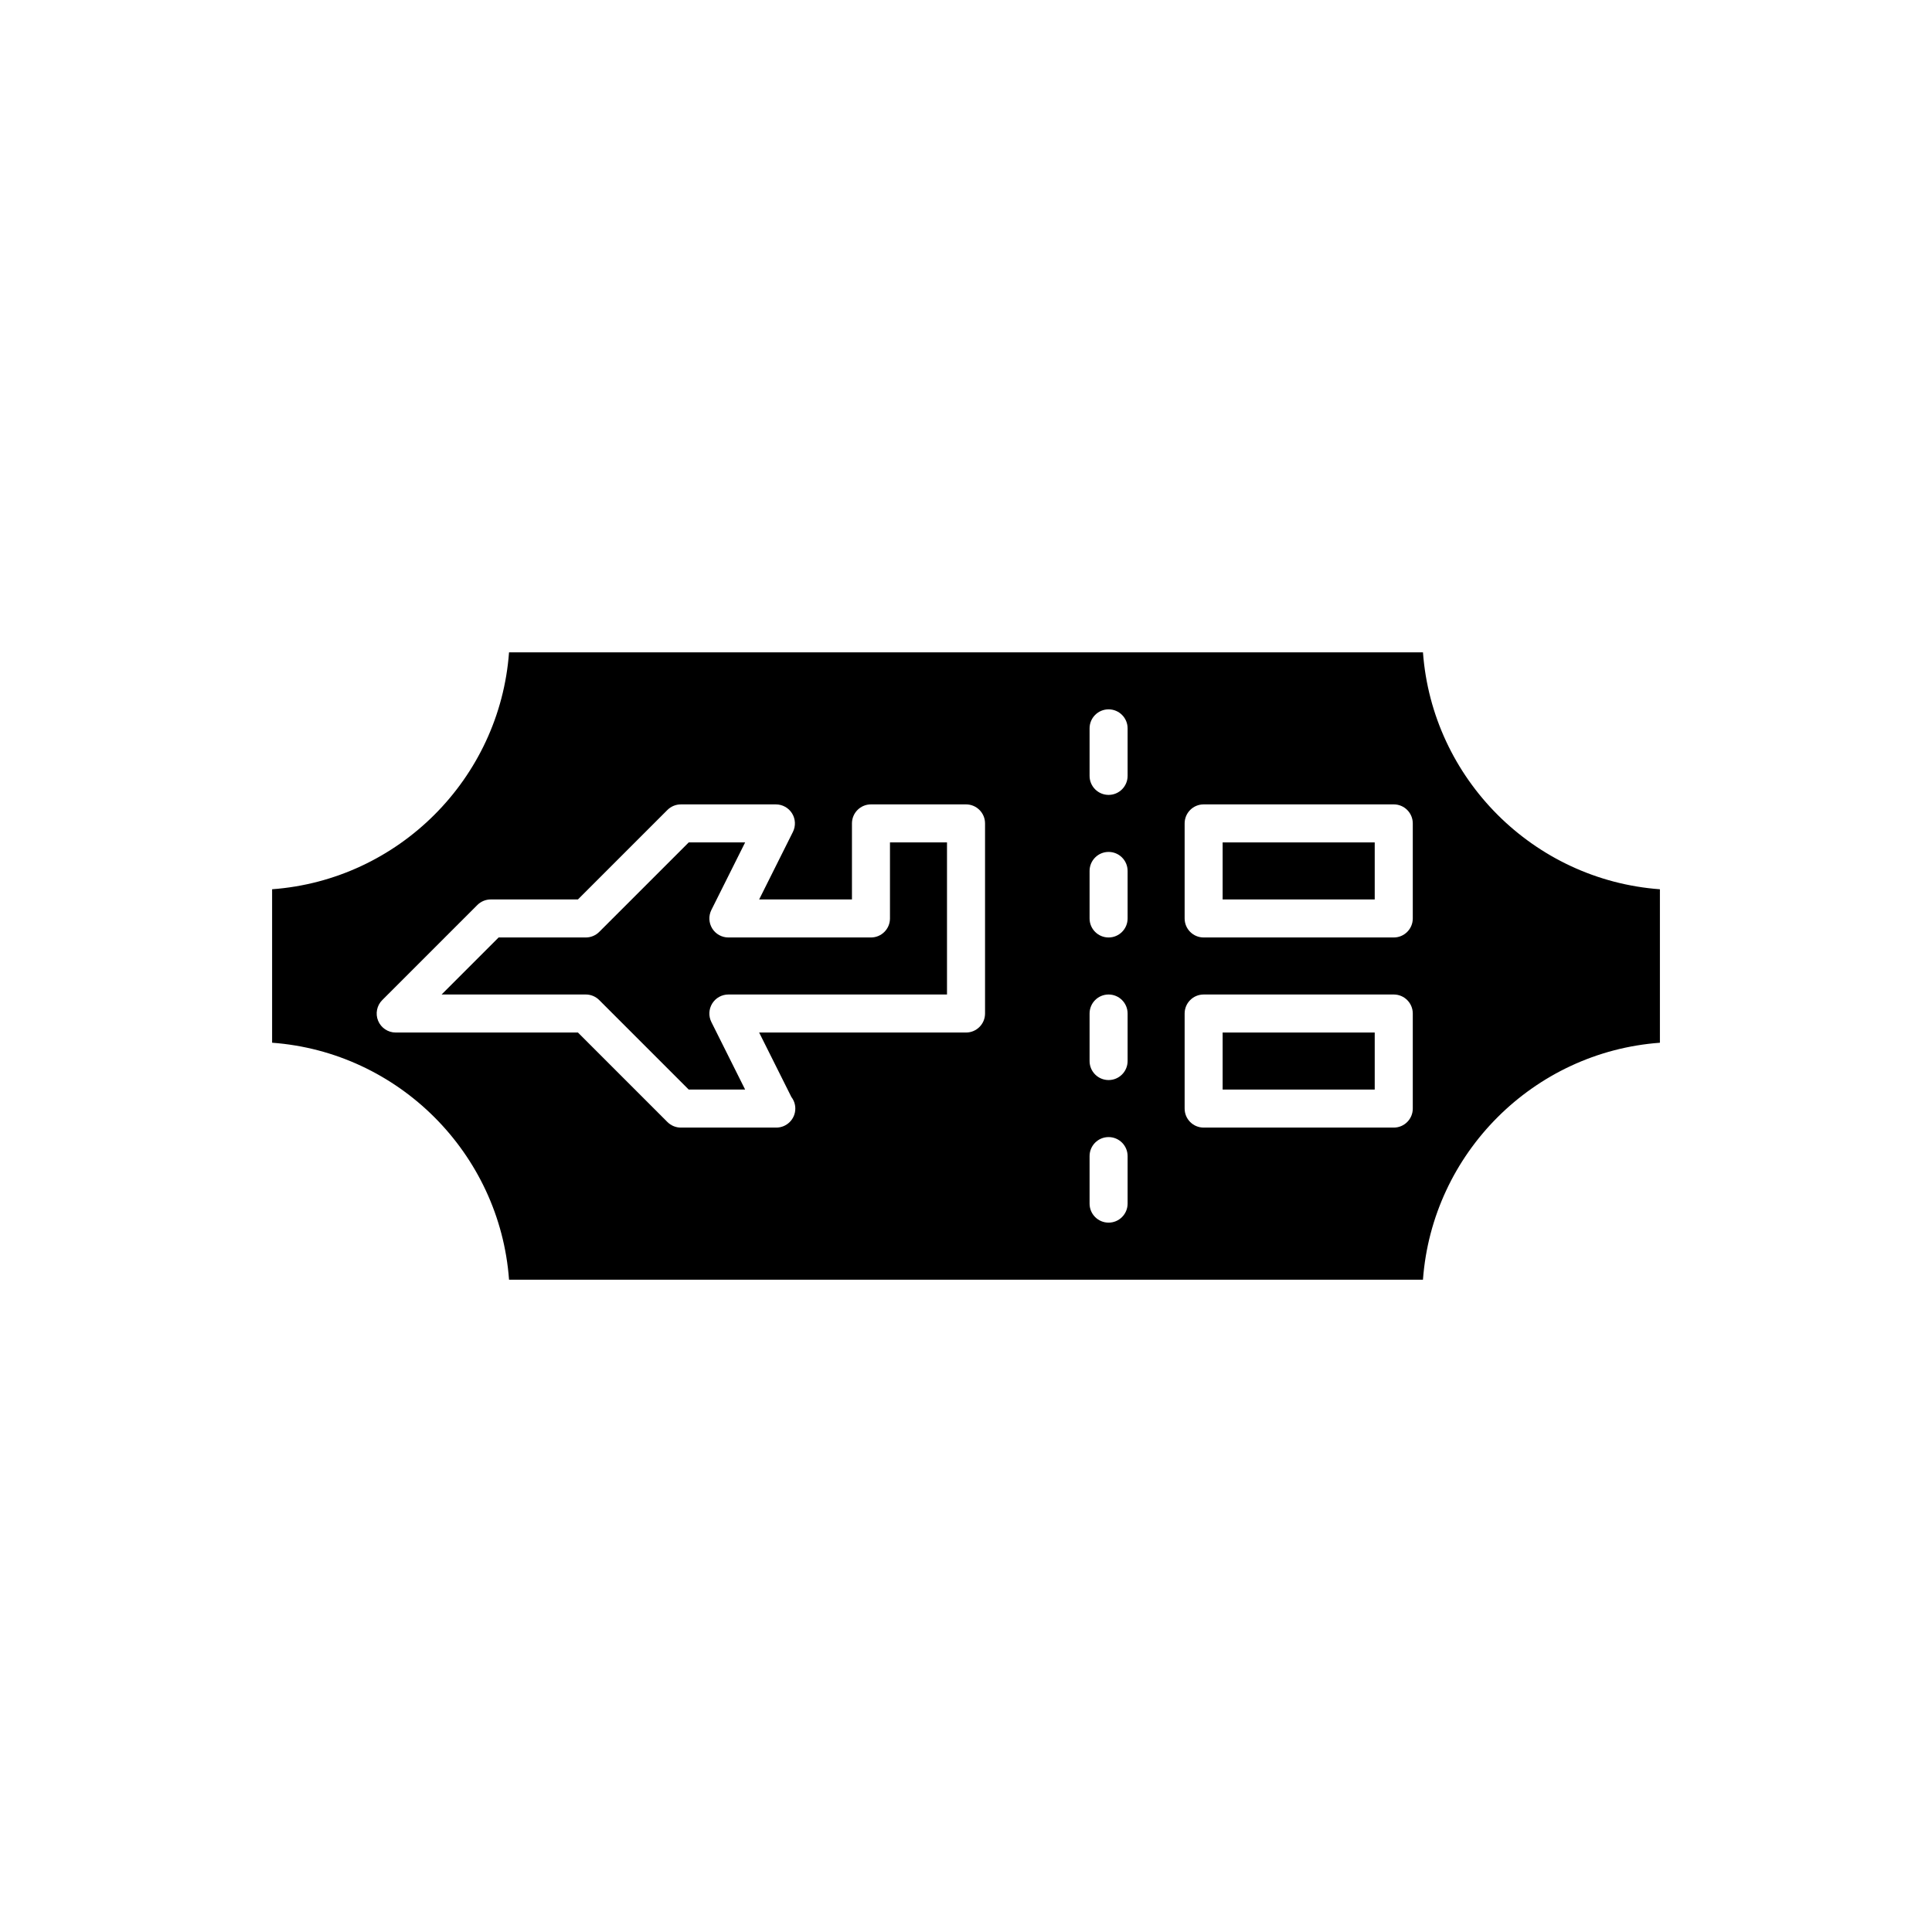
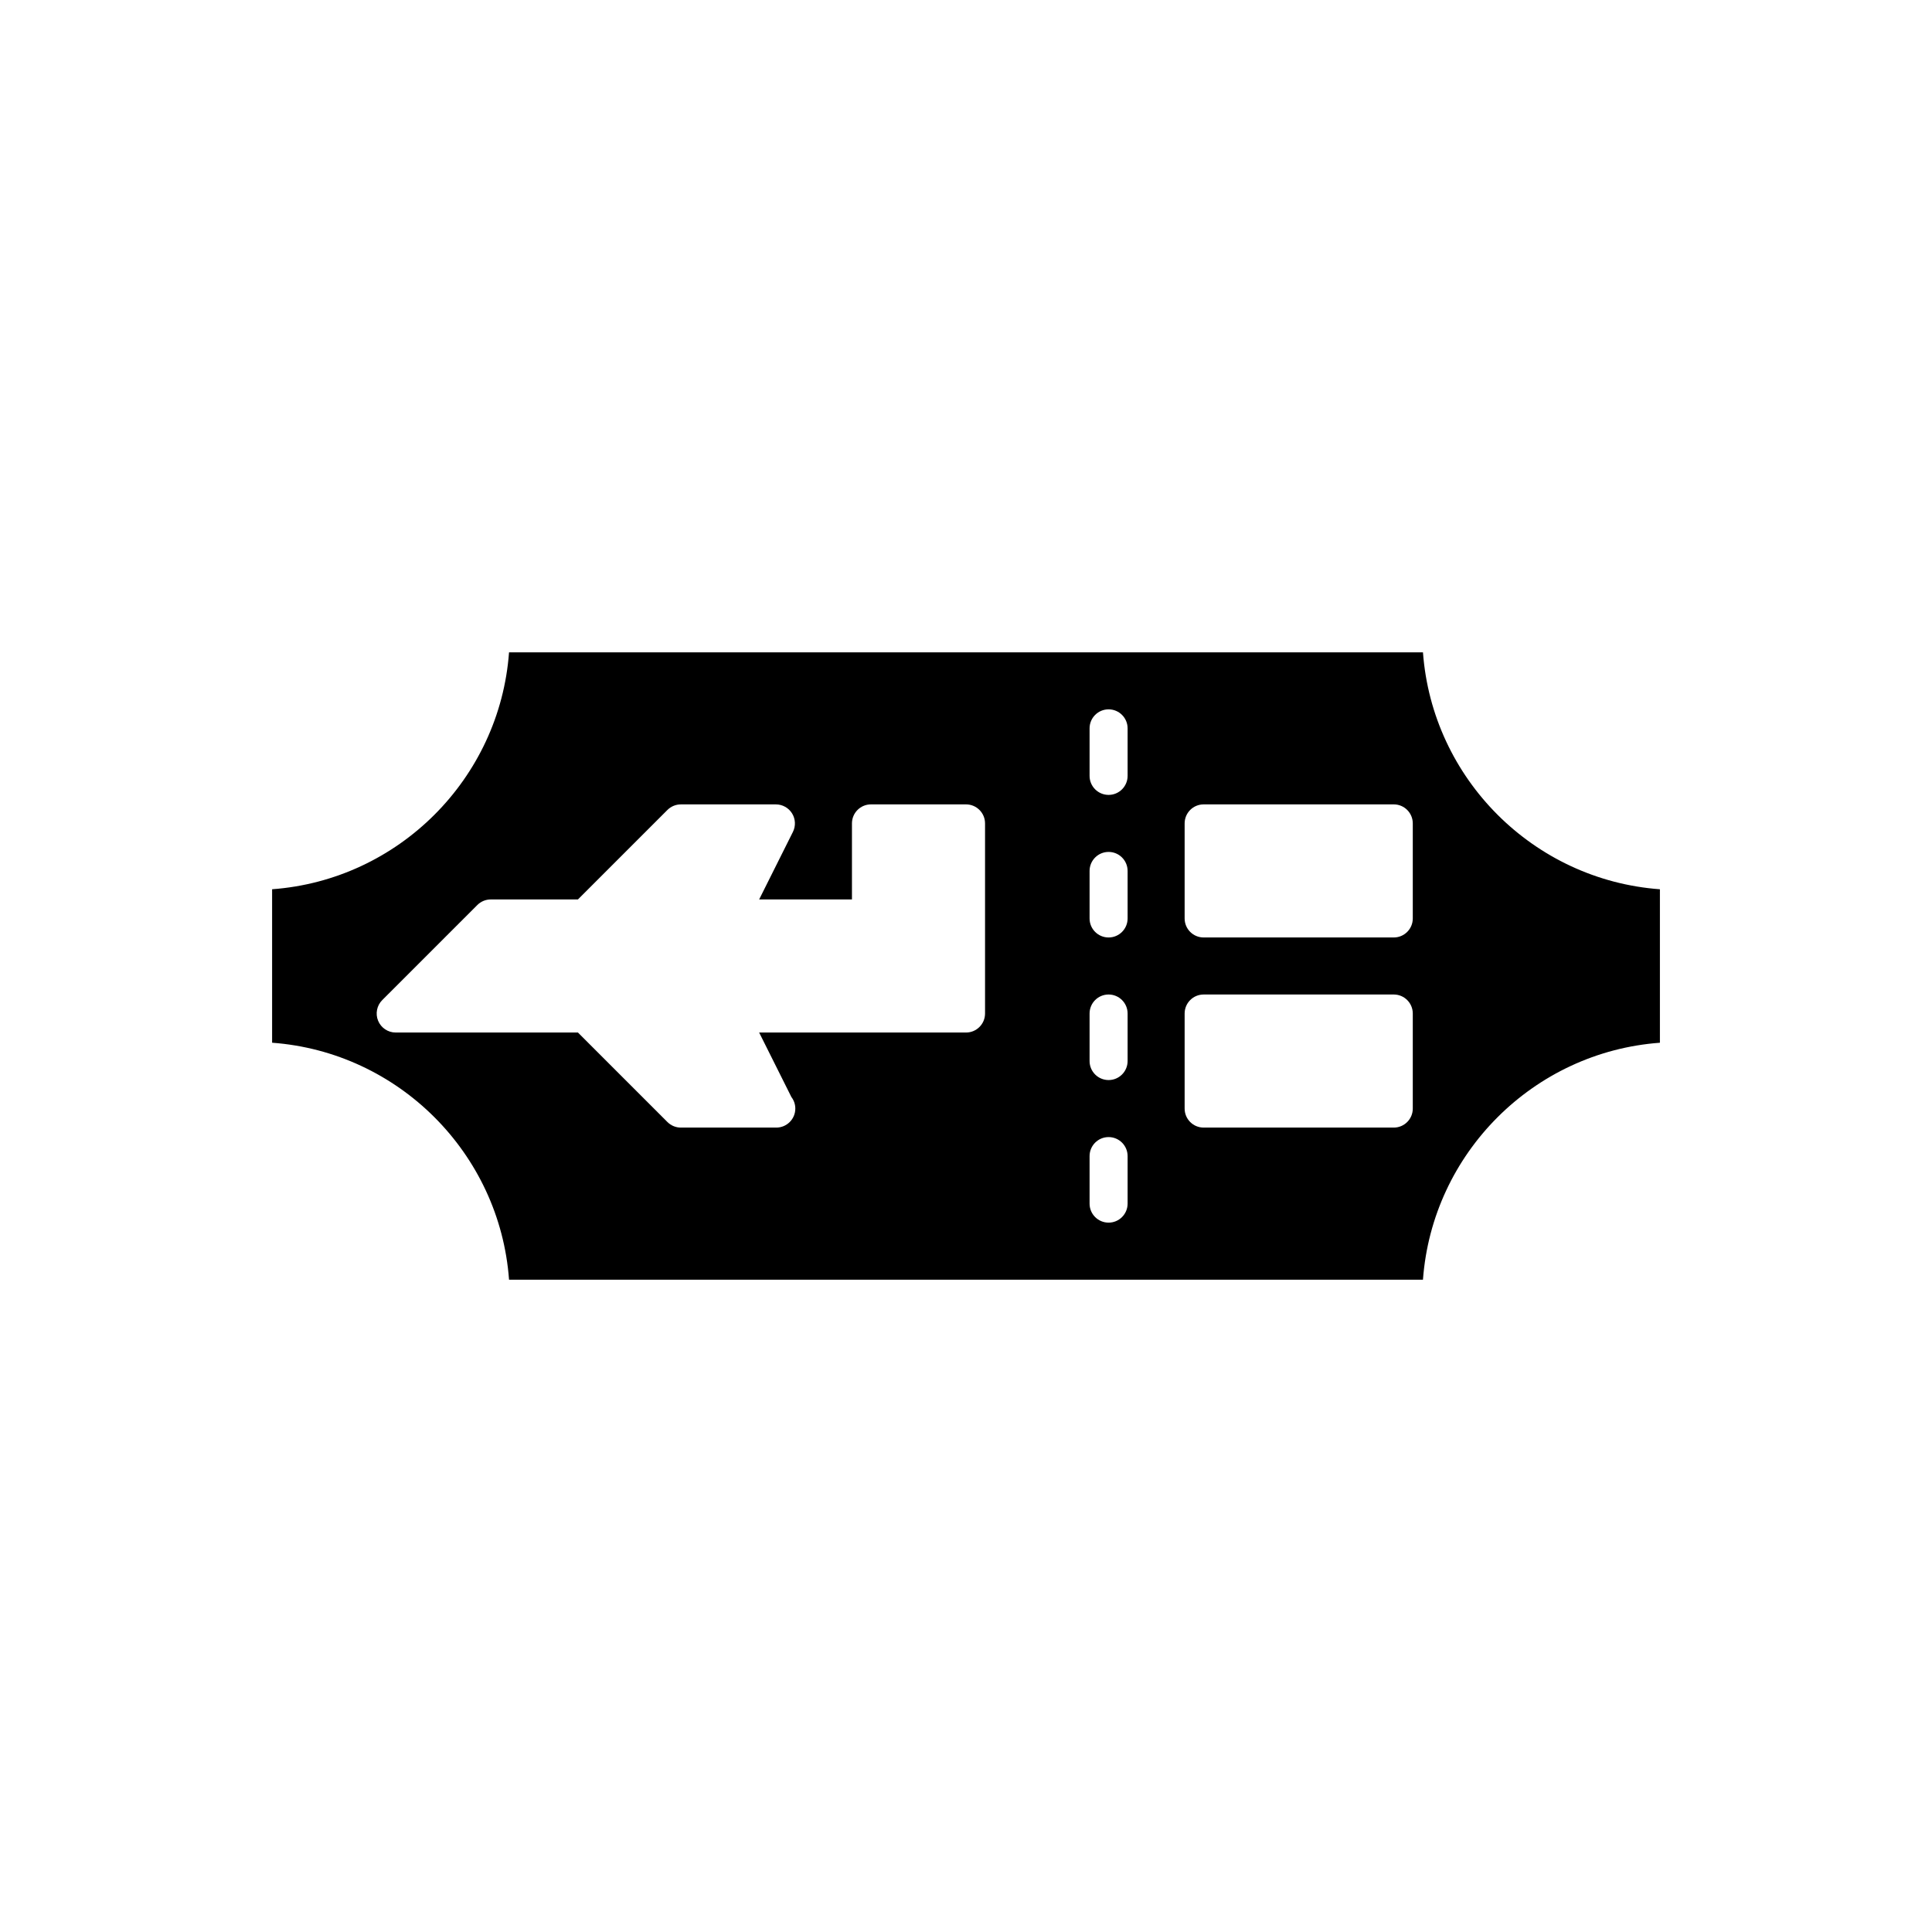
<svg xmlns="http://www.w3.org/2000/svg" fill="#000000" width="800px" height="800px" version="1.1" viewBox="144 144 512 512">
  <g>
-     <path d="m468.01 367.25h40.305v15.113h-40.305z" />
-     <path d="m468.01 417.63h40.305v15.113h-40.305z" />
-     <path d="m302.8 409.03 23.715 23.715h14.953l-8.949-17.898c-0.781-1.562-0.695-3.418 0.223-4.902 0.918-1.484 2.539-2.391 4.285-2.391h57.938v-40.305h-15.113v20.152c0 2.781-2.254 5.039-5.039 5.039h-37.785c-1.746 0-3.367-0.906-4.285-2.387-0.918-1.484-1-3.34-0.223-4.902l8.949-17.902h-14.953l-23.715 23.715c-0.941 0.945-2.223 1.477-3.559 1.477h-23.105l-15.113 15.113h38.219c1.336 0 2.617 0.531 3.559 1.477z" />
    <path d="m278.9 483.13h242.2c2.461-33.5 29.293-60.332 62.793-62.793v-40.672c-33.5-2.465-60.332-29.297-62.793-62.793h-242.2c-2.461 33.496-29.293 60.328-62.789 62.789v40.672c33.496 2.465 60.328 29.297 62.789 62.797zm179.04-120.92c0-2.781 2.254-5.039 5.039-5.039h50.383c2.781 0 5.039 2.254 5.039 5.039v25.191c0 2.781-2.254 5.039-5.039 5.039h-50.383c-2.781 0-5.039-2.254-5.039-5.039zm0 50.383c0-2.781 2.254-5.039 5.039-5.039h50.383c2.781 0 5.039 2.254 5.039 5.039v25.191c0 2.781-2.254 5.039-5.039 5.039h-50.383c-2.781 0-5.039-2.254-5.039-5.039zm-25.191-75.57c0-2.781 2.254-5.039 5.039-5.039 2.781 0 5.039 2.254 5.039 5.039v12.594c0 2.781-2.254 5.039-5.039 5.039-2.781 0-5.039-2.254-5.039-5.039zm0 37.785c0-2.781 2.254-5.039 5.039-5.039 2.781 0 5.039 2.254 5.039 5.039v12.594c0 2.781-2.254 5.039-5.039 5.039-2.781 0-5.039-2.254-5.039-5.039zm0 37.785c0-2.781 2.254-5.039 5.039-5.039 2.781 0 5.039 2.254 5.039 5.039v12.594c0 2.781-2.254 5.039-5.039 5.039-2.781 0-5.039-2.254-5.039-5.039zm0 37.785c0-2.781 2.254-5.039 5.039-5.039 2.781 0 5.039 2.254 5.039 5.039v12.594c0 2.781-2.254 5.039-5.039 5.039-2.781 0-5.039-2.254-5.039-5.039zm-188.54-35.855c-0.781-1.883-0.348-4.051 1.094-5.492l25.191-25.191c0.941-0.941 2.223-1.477 3.559-1.477h23.105l23.715-23.715c0.941-0.941 2.223-1.473 3.559-1.473h25.191c1.746 0 3.367 0.906 4.285 2.387 0.918 1.484 1 3.34 0.223 4.902l-8.949 17.898h24.594v-20.152c0-2.781 2.254-5.039 5.039-5.039h25.191c2.781 0 5.039 2.254 5.039 5.039v50.383c0 2.781-2.254 5.039-5.039 5.039h-54.824l8.543 17.09c0.652 0.848 1.039 1.91 1.039 3.062 0 2.781-2.254 5.039-5.039 5.039-0.031-0.004-0.066-0.008-0.102 0h-25.191c-1.336 0-2.617-0.531-3.562-1.477l-23.711-23.715h-48.297c-2.035 0-3.875-1.227-4.652-3.109z" />
  </g>
</svg>